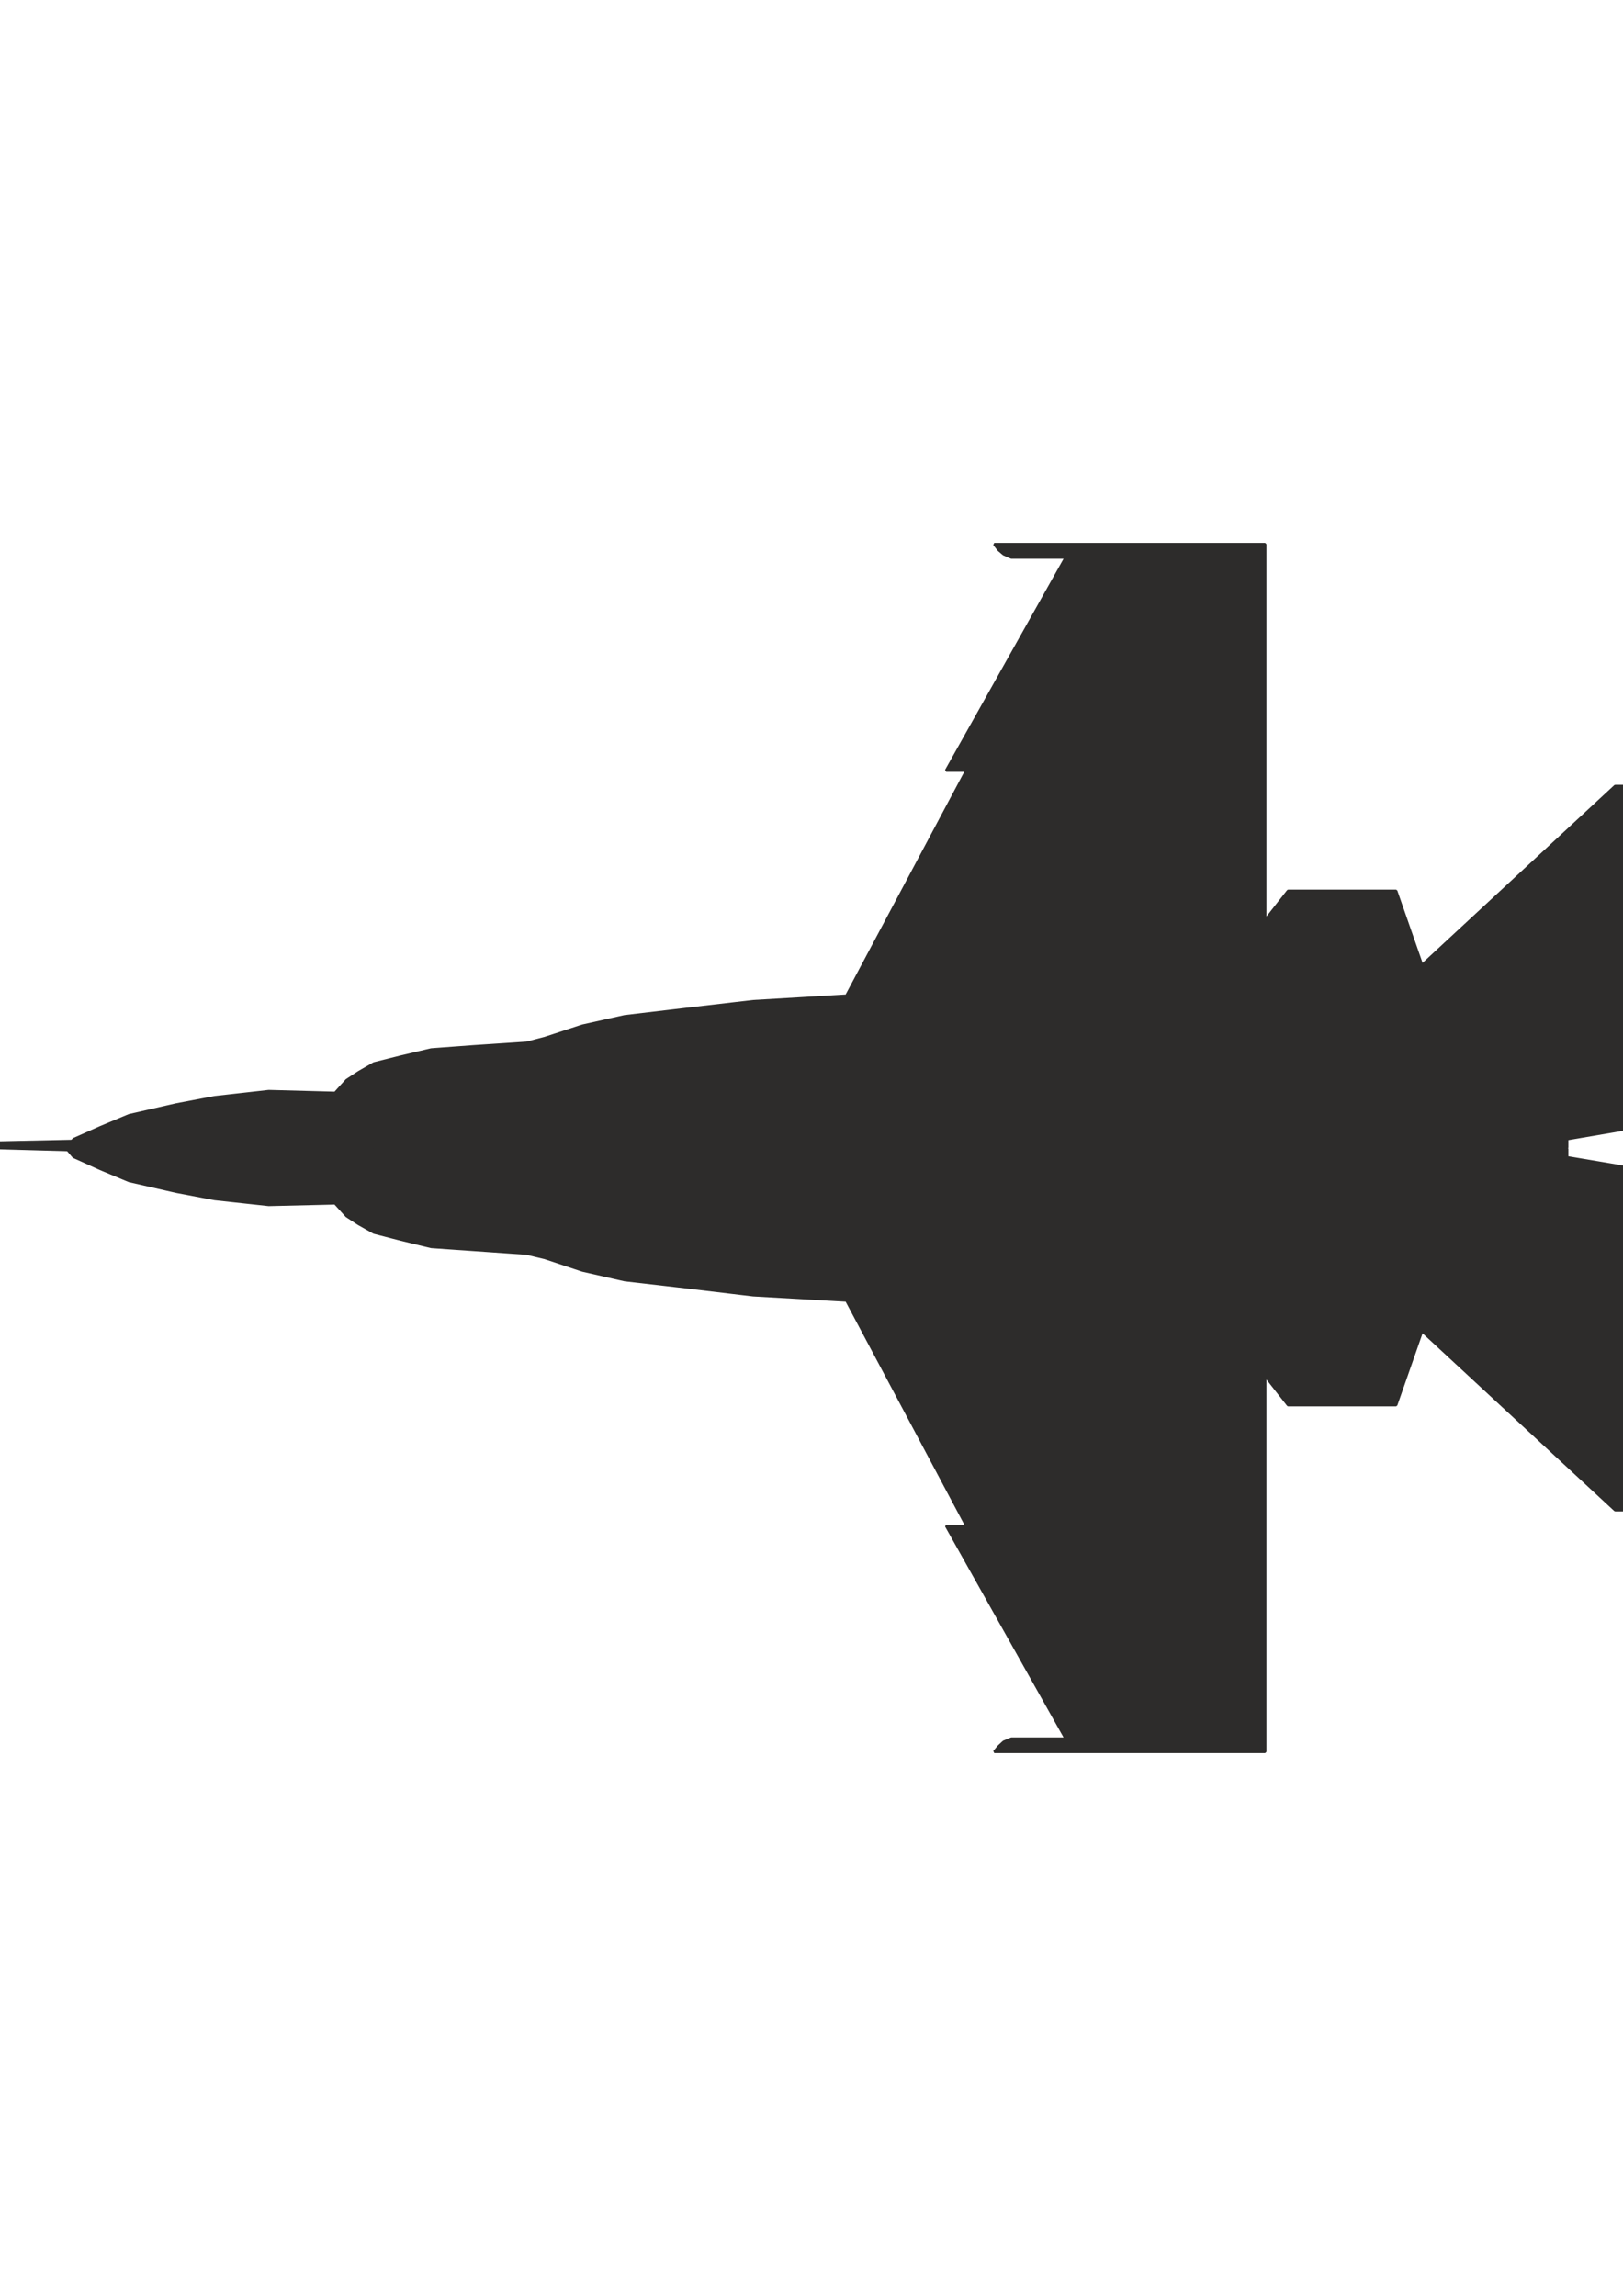
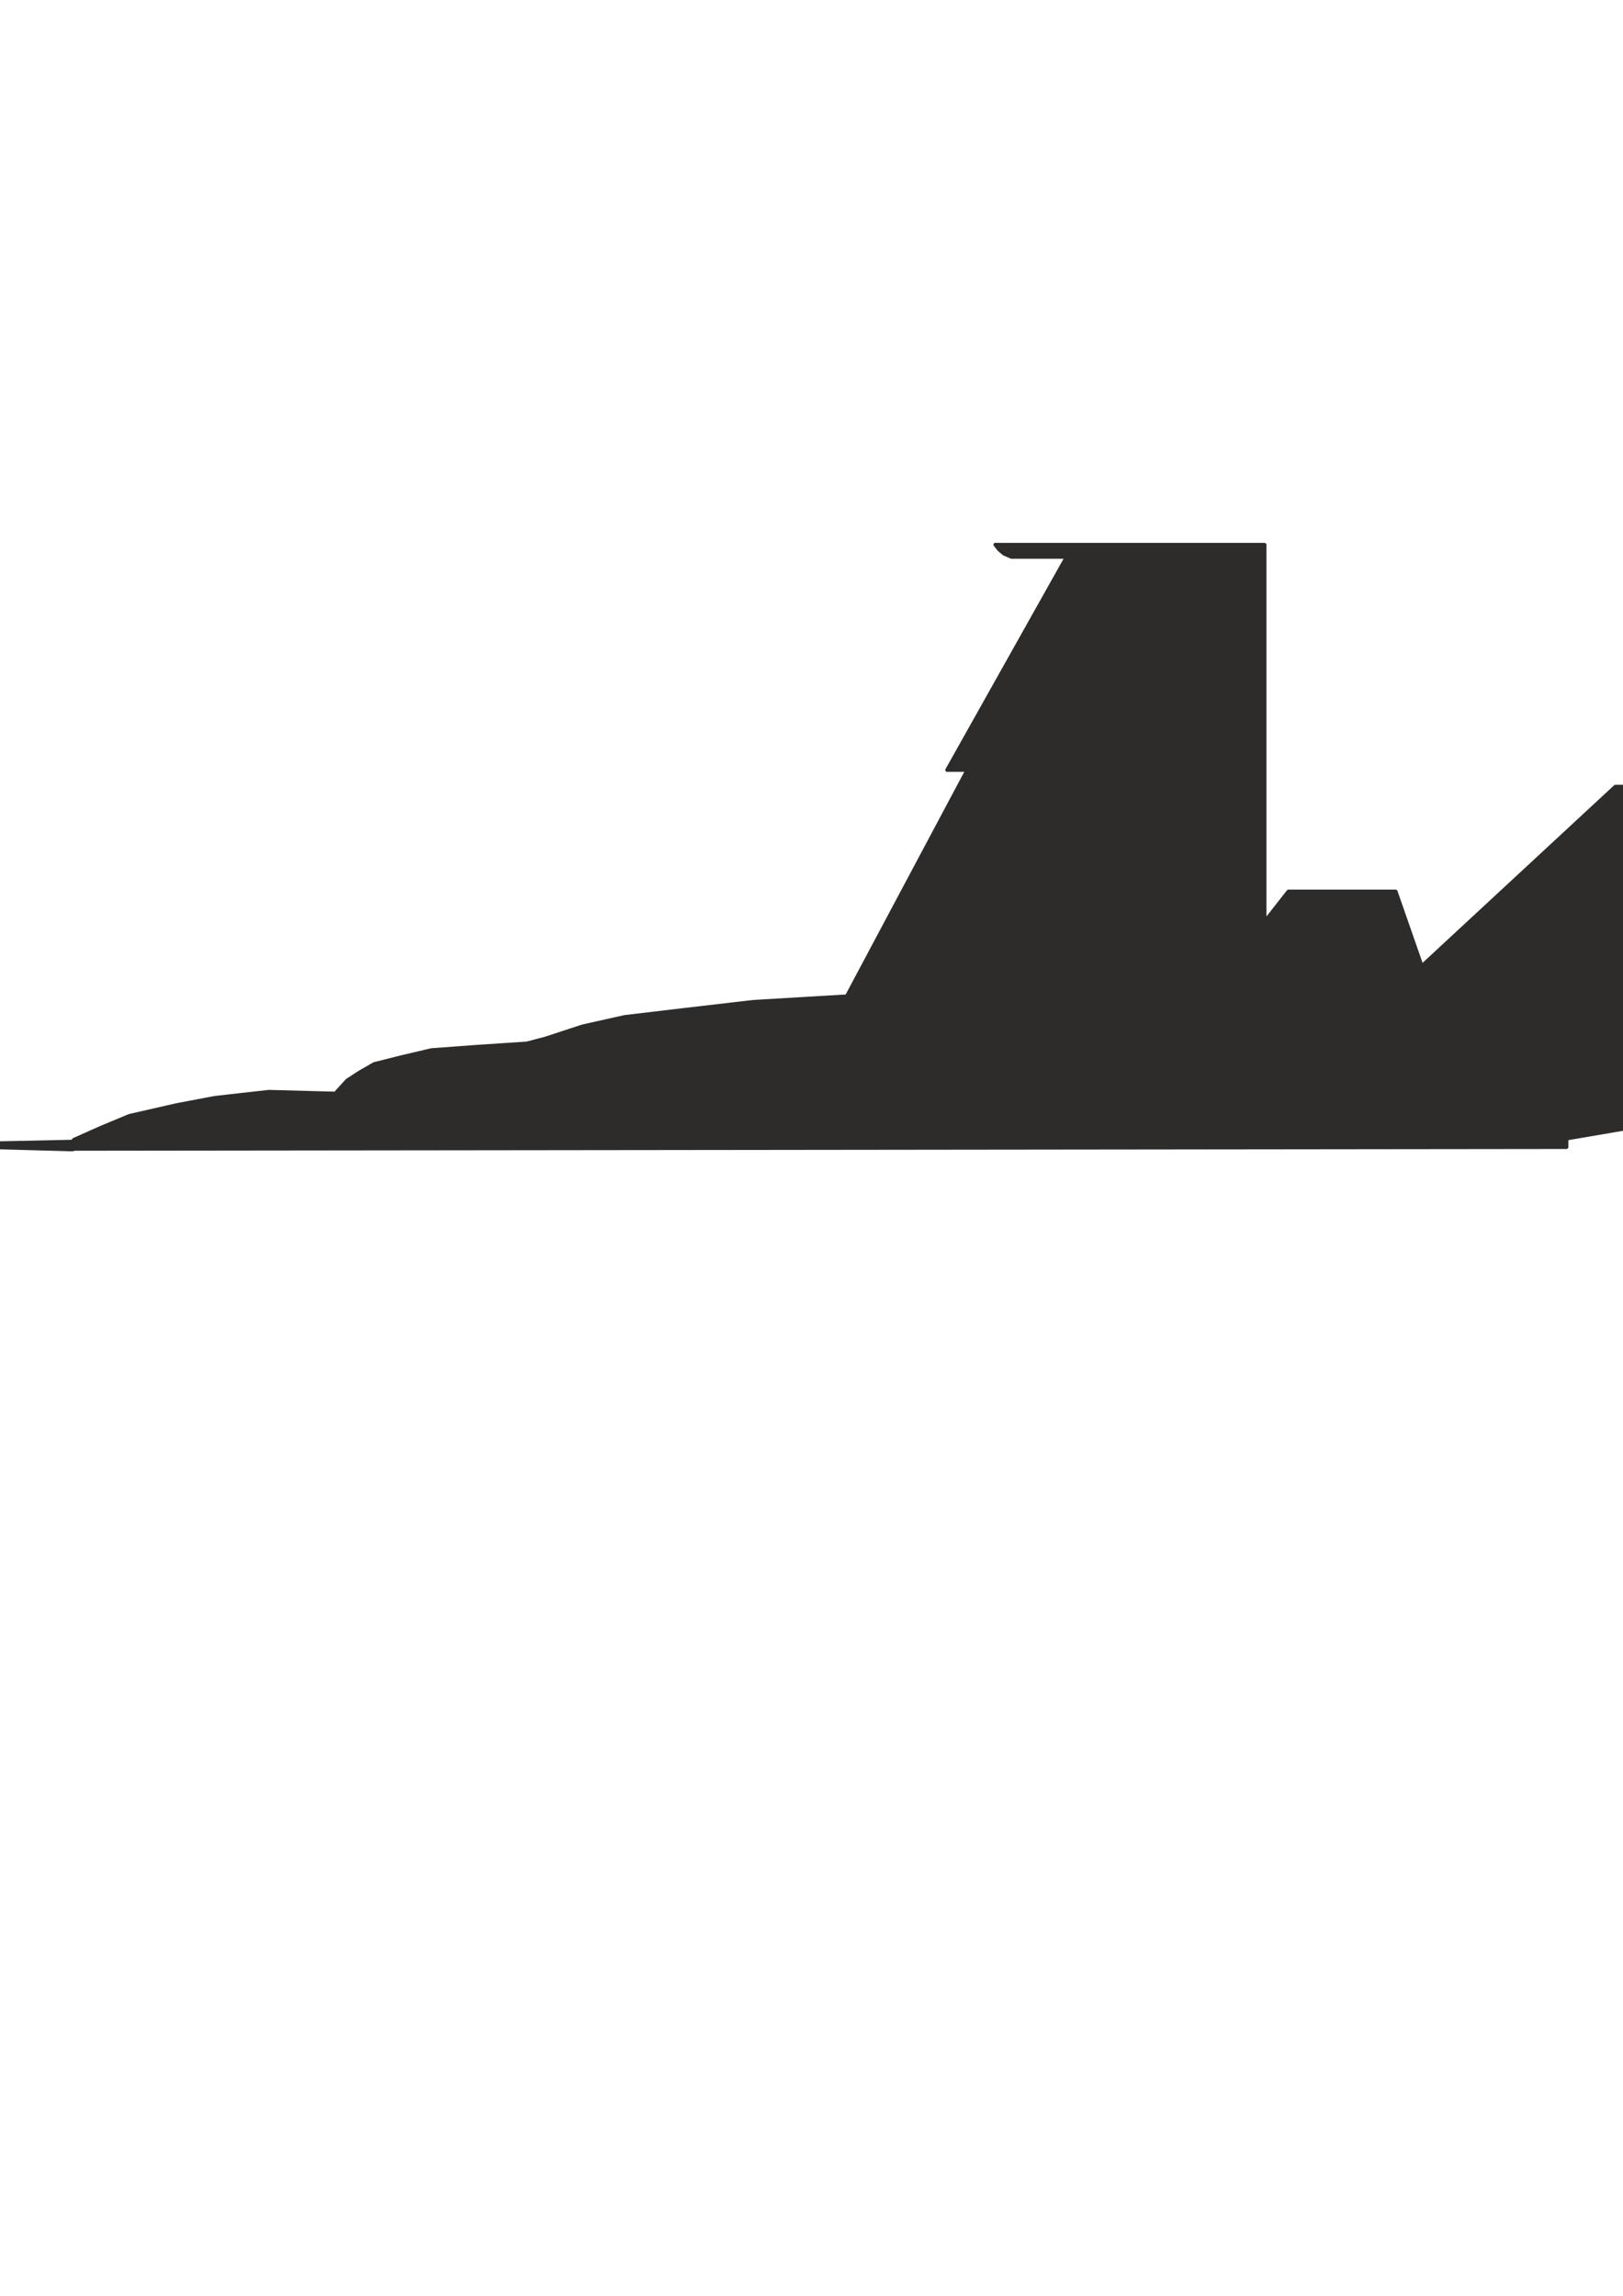
<svg xmlns="http://www.w3.org/2000/svg" height="841.89pt" viewBox="0 0 595.276 841.89" width="595.276pt" version="1.1" id="ddb7e421-f60f-11ea-85a1-dcc15c148e23">
  <g>
    <path style="stroke-linejoin:bevel;stroke:#2d2c2b;stroke-width:0.936;stroke-miterlimit:10.433;fill:#2d2c2b;" d="M 23.822,421.521 L 26.99,417.777 36.854,413.385 47.366,408.993 64.718,405.033 78.758,402.369 98.558,400.137 122.894,400.785 127.142,396.105 131.534,393.225 137.15,389.985 147.158,387.465 158.174,384.873 173.654,383.721 193.166,382.425 199.79,380.697 213.614,376.161 229.094,372.705 251.558,370.041 276.254,367.161 310.454,365.145 354.446,282.561 347.03,282.561 390.878,204.441 370.934,204.441 368.126,203.217 366.254,201.633 364.67,199.545 464.03,199.545 464.03,337.425 472.454,326.697 512.054,326.697 521.558,353.913 592.406,288.249 628.19,288.249 631.142,289.617 633.158,291.345 634.814,293.145 635.894,295.521 633.806,305.817 596.438,380.409 608.678,385.017 608.462,411.945 574.766,417.705 574.766,419.937 574.766,420.873 23.822,421.521 23.822,421.521 Z" />
-     <path style="stroke-linejoin:bevel;stroke:#2d2c2b;stroke-width:0.936;stroke-miterlimit:10.433;fill:#2d2c2b;" d="M 23.822,420.513 L 26.99,424.185 36.854,428.649 47.366,433.041 64.718,437.001 78.758,439.665 98.558,441.825 122.894,441.249 127.142,445.929 131.534,448.809 137.15,451.977 147.158,454.569 158.174,457.233 173.654,458.313 193.166,459.681 199.79,461.265 213.614,465.873 229.094,469.401 251.558,471.993 276.254,474.945 310.454,476.889 354.446,559.545 347.03,559.545 390.878,637.593 370.934,637.593 368.126,638.745 366.254,640.473 364.67,642.417 464.03,642.417 464.03,504.537 472.454,515.265 512.054,515.265 521.558,488.121 592.406,553.785 628.19,553.785 631.142,552.345 633.158,550.617 634.814,548.817 635.894,546.513 633.806,536.145 596.438,461.625 608.678,456.945 608.462,430.089 574.766,424.401 574.766,422.025 574.766,421.161 23.822,420.513 23.822,420.513 Z" />
-     <path style="stroke-linejoin:bevel;stroke:#2d2c2b;stroke-width:0.936;stroke-miterlimit:10.433;fill:#2d2c2b;" d="M 26.486,418.425 L -40.618,419.865 26.486,421.737 33.038,419.865 26.486,418.425 26.486,418.425 Z" />
+     <path style="stroke-linejoin:bevel;stroke:#2d2c2b;stroke-width:0.936;stroke-miterlimit:10.433;fill:#2d2c2b;" d="M 26.486,418.425 L -40.618,419.865 26.486,421.737 33.038,419.865 26.486,418.425 26.486,418.425 " />
  </g>
</svg>